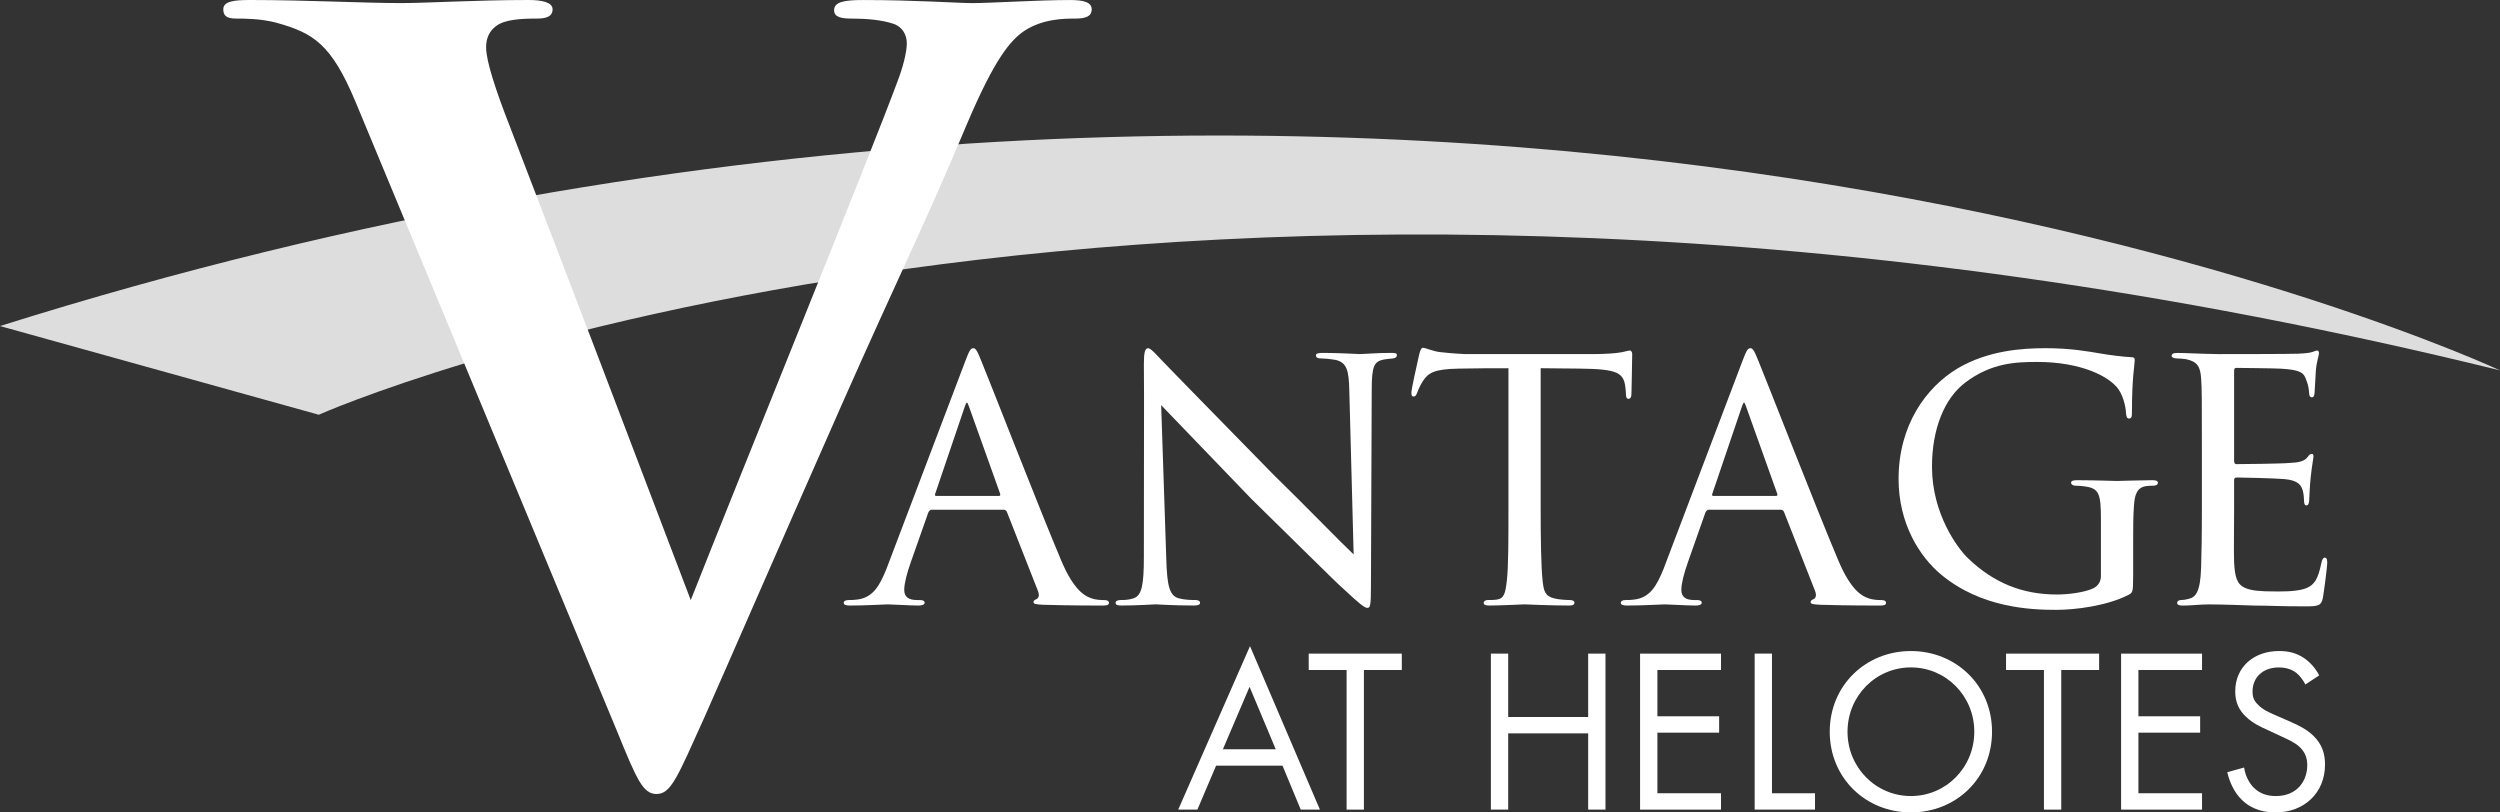
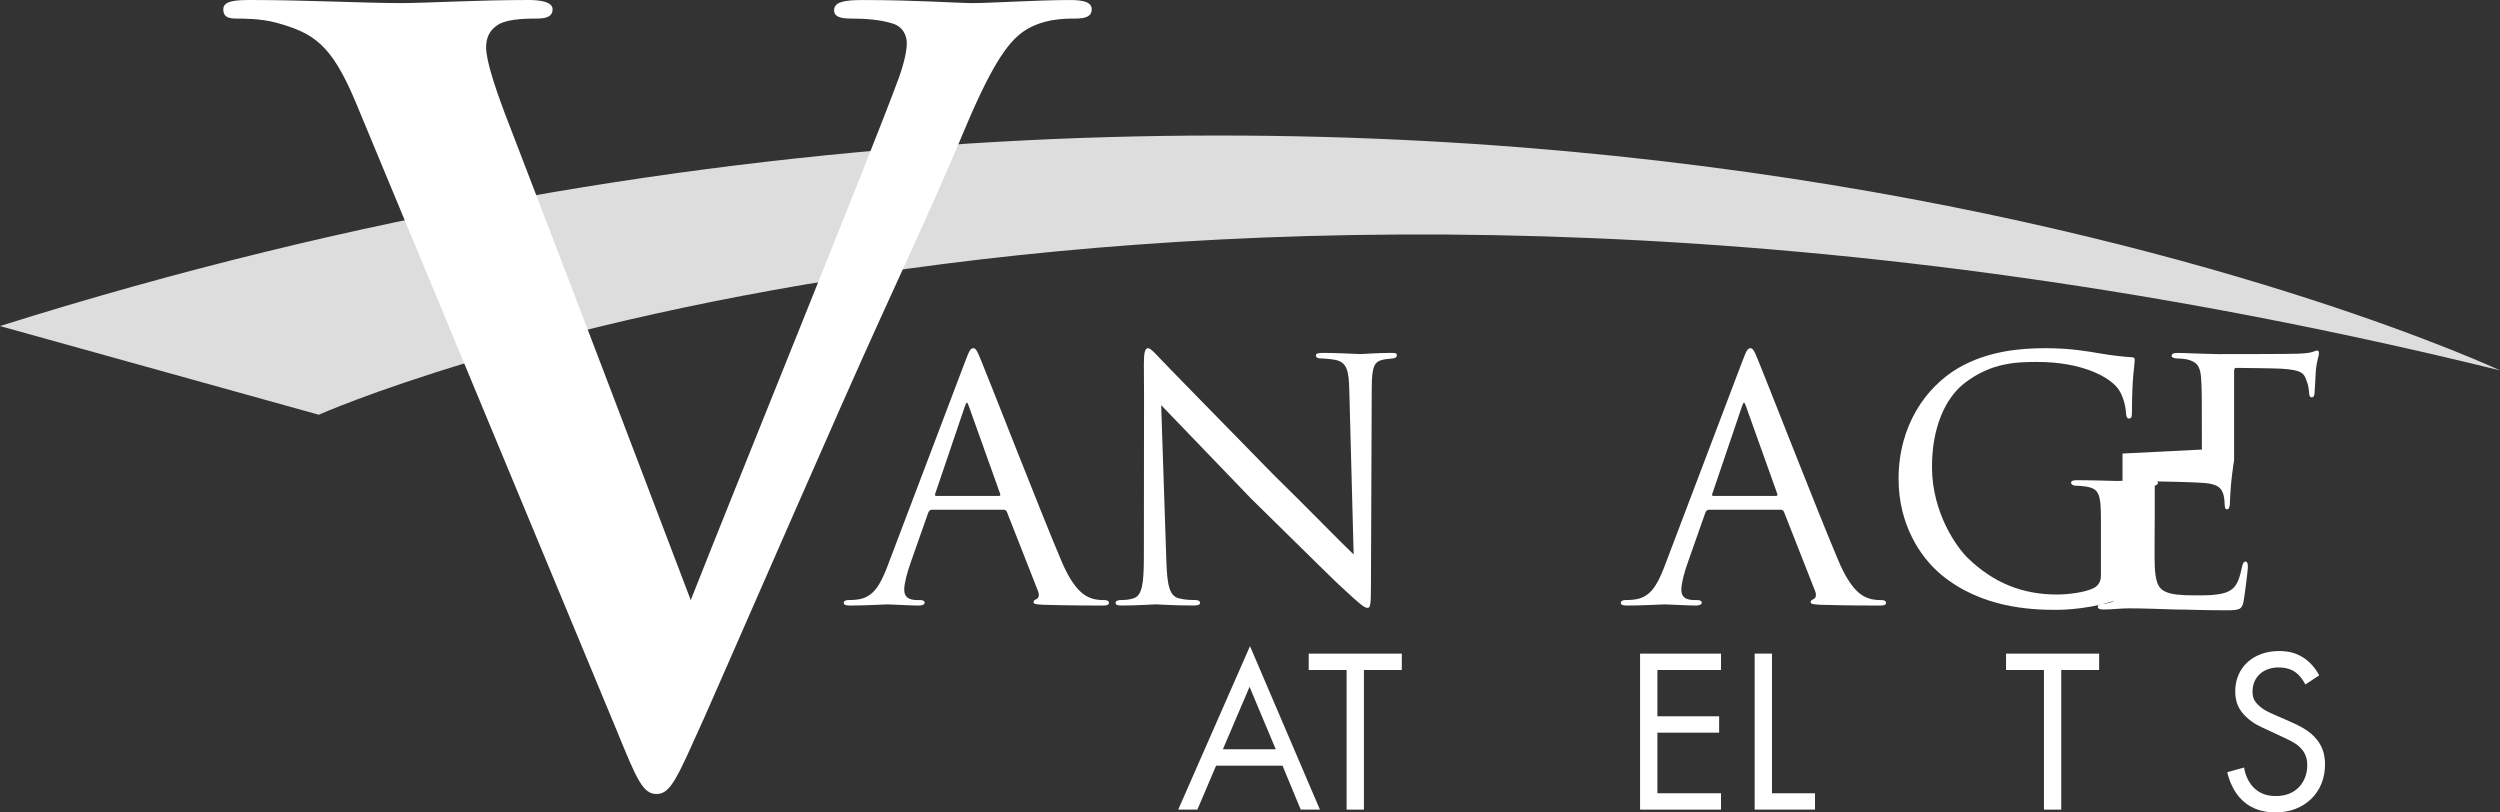
<svg xmlns="http://www.w3.org/2000/svg" id="Layer_1" data-name="Layer 1" viewBox="0 0 1471.96 478.34">
  <rect x="0" y="0" width="1471.96" height="478.34" fill="#333333" stroke="none" />
  <defs>
    <style>
      .cls-1 {
        fill: #fff;
      }

      .cls-2 {
        fill: #ddd;
      }
    </style>
  </defs>
  <path class="cls-2" d="m0,191.97l187.67,52.22s494.87-220.31,1284.3-26.11c0,0-624.61-292.92-1471.96-26.11Z" />
  <g>
    <g>
      <path class="cls-1" d="m548.81,300.09c-1.16,0-1.85.69-2.31,1.85l-10.18,28.92c-2.31,6.48-3.93,12.72-3.93,16.42,0,4.17,2.54,6.02,7.63,6.02h1.62c2.08,0,2.78.69,2.78,1.62,0,1.16-1.85,1.62-3.47,1.62-5.09,0-15.73-.69-18.27-.69-2.31,0-12.49.69-22.21.69-2.55,0-3.7-.46-3.7-1.62,0-.93.93-1.62,2.78-1.62,1.16,0,3.24,0,4.63-.23,9.95-.93,13.88-8.56,17.81-18.27l46.26-121.91c2.54-6.71,3.24-7.86,4.86-7.86,1.16,0,2.08.93,4.63,7.4,3.24,7.63,34.7,88.36,46.96,117.28,7.63,18.27,14.34,21.28,17.58,22.44,3.01,1.16,6.25,1.16,7.86,1.16s2.78.46,2.78,1.62-.93,1.62-3.47,1.62c-2.31,0-19.66,0-35.16-.46-4.4-.23-5.78-.46-5.78-1.62,0-.69.69-1.39,1.62-1.62.93-.46,2.31-1.62.93-5.09l-18.27-46.49c-.46-.69-.93-1.16-1.85-1.16h-42.1Zm39.33-8.09c.93,0,.93-.69.69-1.39l-18.27-51.12c-1.16-3.24-1.39-3.24-2.54,0l-17.35,51.12c-.46.93,0,1.39.46,1.39h37.01Z" />
      <path class="cls-1" d="m673.49,214.5c0-7.17.69-9.48,2.54-9.48,1.62,0,5.55,4.63,7.17,6.24,2.08,2.31,34.24,35.16,66.62,68.24,18.05,17.58,41.18,41.41,47.19,46.96l-2.55-96.23c-.23-12.49-1.62-16.66-7.86-18.28-3.93-.69-7.4-.93-9.02-.93-2.31,0-2.78-.93-2.78-1.85,0-1.16,1.85-1.39,4.16-1.39,9.95,0,19.66.69,21.75.69,2.31,0,9.49-.69,18.5-.69,2.54,0,3.24.23,3.24,1.39,0,.93-.69,1.62-2.08,1.85s-3.24.23-5.78.69c-5.32,1.16-6.94,3.47-6.94,17.35l-.46,116.12c0,11.57-.46,12.72-2.08,12.72s-3.93-1.62-15.27-12.26c-.93-.46-33.08-32.38-53.2-52.05-24.06-24.98-47.19-49.04-52.97-55.05l3.01,90.45c.46,15.96,1.85,21.98,7.63,23.36,3.7.93,7.63.93,9.48.93s2.78.69,2.78,1.62c0,1.16-1.16,1.62-3.7,1.62-12.49,0-20.82-.69-22.44-.69s-10.18.69-20.13.69c-2.08,0-3.47-.23-3.47-1.62,0-.93.93-1.62,3.24-1.62,1.62,0,4.16,0,7.17-.93,5.09-1.62,6.25-7.87,6.25-24.75,0-110.34.23-74.72,0-113.12Z" />
-       <path class="cls-1" d="m907.12,299.39c0,17.81.23,34.23,1.16,42.79.69,5.55,1.16,8.79,6.94,10.18,2.78.69,7.17.93,9.02.93s2.78.69,2.78,1.39c0,1.16-.69,1.85-3.01,1.85-11.8,0-25.44-.69-26.37-.69s-14.57.69-20.59.69c-2.54,0-3.47-.46-3.47-1.62,0-.69.69-1.62,2.54-1.62s3.24,0,5.09-.23c4.4-.69,5.09-3.47,6.02-11.34.93-8.33.93-24.98.93-42.33v-82.58c-7.63,0-19.89,0-29.15.23-14.8.23-18.04,2.54-21.28,7.4-2.08,3.24-3.01,6.02-3.47,7.17-.69,1.62-1.16,1.85-2.08,1.85s-1.16-.93-1.16-2.08c-.23-1.39,3.24-16.66,4.63-22.9.69-2.78,1.39-3.7,2.08-3.7,1.62,0,6.01,2.08,10.18,2.54,8.1.93,14.57,1.16,14.8,1.16h75.87c6.48,0,13.42-.46,16.65-1.16,3.01-.69,3.7-.93,4.4-.93.93,0,1.39,1.16,1.39,2.08,0,6.48-.46,21.75-.46,23.6,0,2.08-.93,2.78-1.62,2.78-1.16,0-1.62-.93-1.62-2.78,0-.69,0-.93-.23-3.24-.93-9.25-3.93-11.56-27.3-11.8-8.79,0-15.96-.23-22.67-.23v82.58Z" />
      <path class="cls-1" d="m1006.36,300.09c-1.16,0-1.85.69-2.31,1.85l-10.18,28.92c-2.32,6.48-3.93,12.72-3.93,16.42,0,4.17,2.54,6.02,7.63,6.02h1.62c2.08,0,2.78.69,2.78,1.62,0,1.16-1.85,1.62-3.47,1.62-5.09,0-15.73-.69-18.27-.69-2.32,0-12.49.69-22.21.69-2.54,0-3.7-.46-3.7-1.62,0-.93.93-1.62,2.78-1.62,1.16,0,3.24,0,4.63-.23,9.95-.93,13.88-8.56,17.81-18.27l46.26-121.91c2.54-6.71,3.24-7.86,4.86-7.86,1.16,0,2.08.93,4.63,7.4,3.24,7.63,34.7,88.36,46.96,117.28,7.63,18.27,14.34,21.28,17.58,22.44,3.01,1.16,6.24,1.16,7.86,1.16s2.78.46,2.78,1.62-.93,1.62-3.47,1.62c-2.31,0-19.66,0-35.16-.46-4.4-.23-5.78-.46-5.78-1.62,0-.69.69-1.39,1.62-1.62.93-.46,2.31-1.62.93-5.09l-18.28-46.49c-.46-.69-.93-1.16-1.85-1.16h-42.1Zm39.33-8.09c.93,0,.93-.69.69-1.39l-18.27-51.12c-1.16-3.24-1.39-3.24-2.54,0l-17.35,51.12c-.46.93,0,1.39.47,1.39h37.01Z" />
      <path class="cls-1" d="m1255.95,339.41c0,9.25-.23,9.49-2.78,10.87-12.72,6.48-31.23,8.79-42.56,8.79-15.04,0-44.18-1.16-67.78-20.82-12.49-10.41-24.98-29.84-24.98-56.21,0-31.46,15.96-53.9,34.93-65.23,17.81-10.41,37.48-11.8,51.59-11.8,14.8,0,24.75,1.85,33.08,3.24,3.7.69,12.72,1.85,17.58,2.08,1.85,0,1.85.93,1.85,1.85,0,2.78-1.62,9.72-1.62,30.07,0,3.24-.23,4.17-1.85,4.17-1.16,0-1.39-1.39-1.62-2.78,0-2.08-.93-9.25-4.39-14.34-5.32-7.63-21.98-16.19-47.89-16.19-12.49,0-27.06.46-42.56,12.26-11.8,9.02-19.43,26.6-19.43,49.5,0,27.52,15.04,47.88,21.05,53.66,15.27,14.8,32.38,21.51,52.51,21.51,6.48,0,16.65-1.16,21.98-3.93,2.31-1.39,3.93-3.7,3.93-6.94v-33.31c0-15.27-1.16-18.28-9.25-19.43-1.39-.23-3.7-.46-5.55-.46s-2.78-.93-2.78-1.62c0-1.16.93-1.62,3.47-1.62,9.25,0,22.67.46,23.6.46s14.57-.46,20.82-.46c2.31,0,3.24.46,3.24,1.62,0,.69-.69,1.62-2.78,1.62-1.62,0-2.08,0-3.93.23-5.55.69-6.94,4.86-7.4,11.57-.46,6.71-.46,12.49-.46,20.82v20.82Z" />
-       <path class="cls-1" d="m1296.43,264.7c0-30.3,0-35.86-.46-42.1-.46-6.48-2.08-9.72-8.79-11.1-1.39-.23-3.7-.46-5.55-.46-1.62,0-3.01-.69-3.01-1.39,0-1.39,1.16-1.85,3.47-1.85,4.63,0,10.87.46,23.83.69,1.16,0,42.33,0,46.96-.23,4.63-.23,7.17-.46,9.02-1.16,1.39-.46,1.62-.69,2.54-.69.46,0,.93.46.93,1.62,0,1.39-1.39,4.63-1.85,10.41-.23,3.93-.46,7.63-.69,12.03,0,2.08-.46,3.47-1.62,3.47s-1.62-.93-1.62-2.54c-.23-3.47-.93-5.78-1.62-7.4-1.39-4.63-3.47-6.24-15.04-6.94-3.01-.23-25.91-.46-26.37-.46-.69,0-1.16.46-1.16,1.85v52.51c0,1.39.23,2.31,1.39,2.31,2.78,0,26.37-.23,31.23-.69,5.32-.23,8.79-.93,10.64-3.47.93-1.39,1.62-1.85,2.54-1.85.46,0,.93.23.93,1.39s-.93,5.55-1.62,12.26c-.69,6.48-.69,11.1-.93,14.11-.23,1.85-.69,2.54-1.62,2.54-1.16,0-1.39-1.39-1.39-3.01,0-1.39-.23-3.7-.69-5.55-.93-3.01-2.31-6.24-11.1-6.94-5.32-.46-24.06-.93-27.76-.93-1.39,0-1.62.69-1.62,1.62v16.89c0,7.17-.23,27.53,0,31.46.46,8.56,1.62,12.95,6.48,15.04,3.47,1.62,9.02,2.08,16.89,2.08,4.4,0,11.8.23,17.58-1.39,6.94-2.08,8.56-6.71,10.41-15.27.46-2.31,1.16-3.24,2.08-3.24,1.39,0,1.39,2.08,1.39,3.47,0,1.62-1.85,16.19-2.54,20.13-.93,4.63-2.54,5.09-10.18,5.09-15.27,0-21.75-.46-29.84-.46-8.1-.23-18.74-.69-27.3-.69-5.32,0-9.72.69-15.27.69-2.08,0-3.24-.46-3.24-1.62,0-.93.93-1.62,2.08-1.62,1.39,0,3.01-.23,4.63-.69,4.16-.93,6.94-3.93,7.4-18.27.23-7.87.46-17.35.46-34.93v-34.7Z" />
+       <path class="cls-1" d="m1296.43,264.7c0-30.3,0-35.86-.46-42.1-.46-6.48-2.08-9.72-8.79-11.1-1.39-.23-3.7-.46-5.55-.46-1.62,0-3.01-.69-3.01-1.39,0-1.39,1.16-1.85,3.47-1.85,4.63,0,10.87.46,23.83.69,1.16,0,42.33,0,46.96-.23,4.63-.23,7.17-.46,9.02-1.16,1.39-.46,1.62-.69,2.54-.69.46,0,.93.46.93,1.62,0,1.39-1.39,4.63-1.85,10.41-.23,3.93-.46,7.63-.69,12.03,0,2.08-.46,3.47-1.62,3.47s-1.62-.93-1.62-2.54c-.23-3.47-.93-5.78-1.62-7.4-1.39-4.63-3.47-6.24-15.04-6.94-3.01-.23-25.91-.46-26.37-.46-.69,0-1.16.46-1.16,1.85v52.51s-.93,5.55-1.62,12.26c-.69,6.48-.69,11.1-.93,14.11-.23,1.85-.69,2.54-1.62,2.54-1.16,0-1.39-1.39-1.39-3.01,0-1.39-.23-3.7-.69-5.55-.93-3.01-2.31-6.24-11.1-6.94-5.32-.46-24.06-.93-27.76-.93-1.39,0-1.62.69-1.62,1.62v16.89c0,7.17-.23,27.53,0,31.46.46,8.56,1.62,12.95,6.48,15.04,3.47,1.62,9.02,2.08,16.89,2.08,4.4,0,11.8.23,17.58-1.39,6.94-2.08,8.56-6.71,10.41-15.27.46-2.31,1.16-3.24,2.08-3.24,1.39,0,1.39,2.08,1.39,3.47,0,1.62-1.85,16.19-2.54,20.13-.93,4.63-2.54,5.09-10.18,5.09-15.27,0-21.75-.46-29.84-.46-8.1-.23-18.74-.69-27.3-.69-5.32,0-9.72.69-15.27.69-2.08,0-3.24-.46-3.24-1.62,0-.93.93-1.62,2.08-1.62,1.39,0,3.01-.23,4.63-.69,4.16-.93,6.94-3.93,7.4-18.27.23-7.87.46-17.35.46-34.93v-34.7Z" />
    </g>
    <path class="cls-1" d="m209.14,59.5c-14.07-33.39-24.46-40.07-46.48-46.14-9.17-2.43-18.96-2.43-23.85-2.43-5.5,0-7.34-1.82-7.34-5.46,0-4.86,6.73-5.47,15.9-5.47,32.41,0,67.27,1.82,88.68,1.82,15.29,0,44.65-1.82,75.23-1.82,7.34,0,14.07,1.22,14.07,5.47s-3.67,5.46-9.17,5.46c-9.79,0-18.96.61-23.85,4.25-4.28,3.04-6.12,7.29-6.12,12.75,0,7.89,5.51,24.89,14.07,46.75,33.64,87.42,74.61,194.88,106.42,278.66,26.3-66.78,107.03-265.3,121.71-305.37,3.06-7.89,5.5-17,5.5-22.46,0-4.86-2.45-9.71-7.95-11.53-7.34-2.43-16.51-3.04-24.46-3.04-5.5,0-10.4-.61-10.4-4.86,0-4.86,5.51-6.07,17.12-6.07,30.58,0,56.27,1.82,64.22,1.82,10.39,0,39.14-1.82,57.49-1.82,7.95,0,12.84,1.22,12.84,5.47s-3.67,5.46-9.78,5.46-18.96,0-29.97,7.29c-7.95,5.46-17.12,15.78-33.64,54.64-23.85,57.07-40.36,89.85-73.39,164.52-39.14,88.64-67.89,154.81-81.34,185.17-15.9,35.21-19.57,44.93-28.13,44.93-7.95,0-11.62-8.5-23.24-37.03L209.14,59.5Z" />
  </g>
  <g>
    <path class="cls-1" d="m755.13,450.8h-39.11l-11.02,25.89h-11.29l42.27-96.25,41.17,96.25h-11.29l-10.74-25.89Zm-3.99-9.64l-15.42-36.77-15.7,36.77h31.12Z" />
    <path class="cls-1" d="m803.05,394.48v82.21h-10.19v-82.21h-22.31v-9.64h54.8v9.64h-22.31Z" />
-     <path class="cls-1" d="m888,422.16h47.09v-37.32h10.19v91.84h-10.19v-44.89h-47.09v44.89h-10.19v-91.84h10.19v37.32Z" />
    <path class="cls-1" d="m1013.3,394.48h-37.45v27.26h36.35v9.64h-36.35v35.67h37.45v9.64h-47.65v-91.84h47.65v9.64Z" />
    <path class="cls-1" d="m1043.31,384.84v82.21h25.34v9.64h-35.53v-91.84h10.19Z" />
-     <path class="cls-1" d="m1077.32,430.83c0-27.4,21.34-47.51,47.78-47.51s47.78,20.11,47.78,47.51-21.2,47.51-47.78,47.51-47.78-20.24-47.78-47.51Zm10.47,0c0,21.07,16.66,37.87,37.32,37.87s37.32-16.8,37.32-37.87-16.66-37.87-37.32-37.87-37.32,16.8-37.32,37.87Z" />
    <path class="cls-1" d="m1213.63,394.48v82.21h-10.19v-82.21h-22.31v-9.64h54.8v9.64h-22.31Z" />
-     <path class="cls-1" d="m1296.52,394.48h-37.46v27.26h36.35v9.64h-36.35v35.67h37.46v9.64h-47.65v-91.84h47.65v9.64Z" />
    <path class="cls-1" d="m1357.38,403.02c-1.24-2.48-3.31-5.23-5.37-6.88-1.79-1.38-5.09-3.17-10.33-3.17-9.09,0-15.42,5.64-15.42,14.18,0,3.58.97,5.65,3.44,7.99,2.75,2.75,6.2,4.27,9.64,5.78l8.81,3.85c5.37,2.34,10.33,4.82,14.18,8.68,4.68,4.68,6.61,10.05,6.61,16.66,0,16.94-12.53,28.23-29.05,28.23-6.06,0-13.63-1.24-19.97-7.44-4.54-4.41-7.3-10.74-8.54-16.25l9.92-2.75c.69,4.82,2.89,8.95,5.51,11.71,3.99,3.99,8.54,5.09,13.22,5.09,12.53,0,18.45-8.95,18.45-18.18,0-4.13-1.24-7.71-4.54-10.74-2.62-2.48-6.2-4.13-11.02-6.34l-8.26-3.85c-3.58-1.65-8.12-3.58-12.26-7.58-3.99-3.85-6.33-8.12-6.33-15.01,0-14.18,10.88-23.68,25.75-23.68,5.64,0,10.19,1.1,14.73,4.13,3.72,2.48,6.88,6.2,8.95,10.19l-8.12,5.37Z" />
  </g>
</svg>